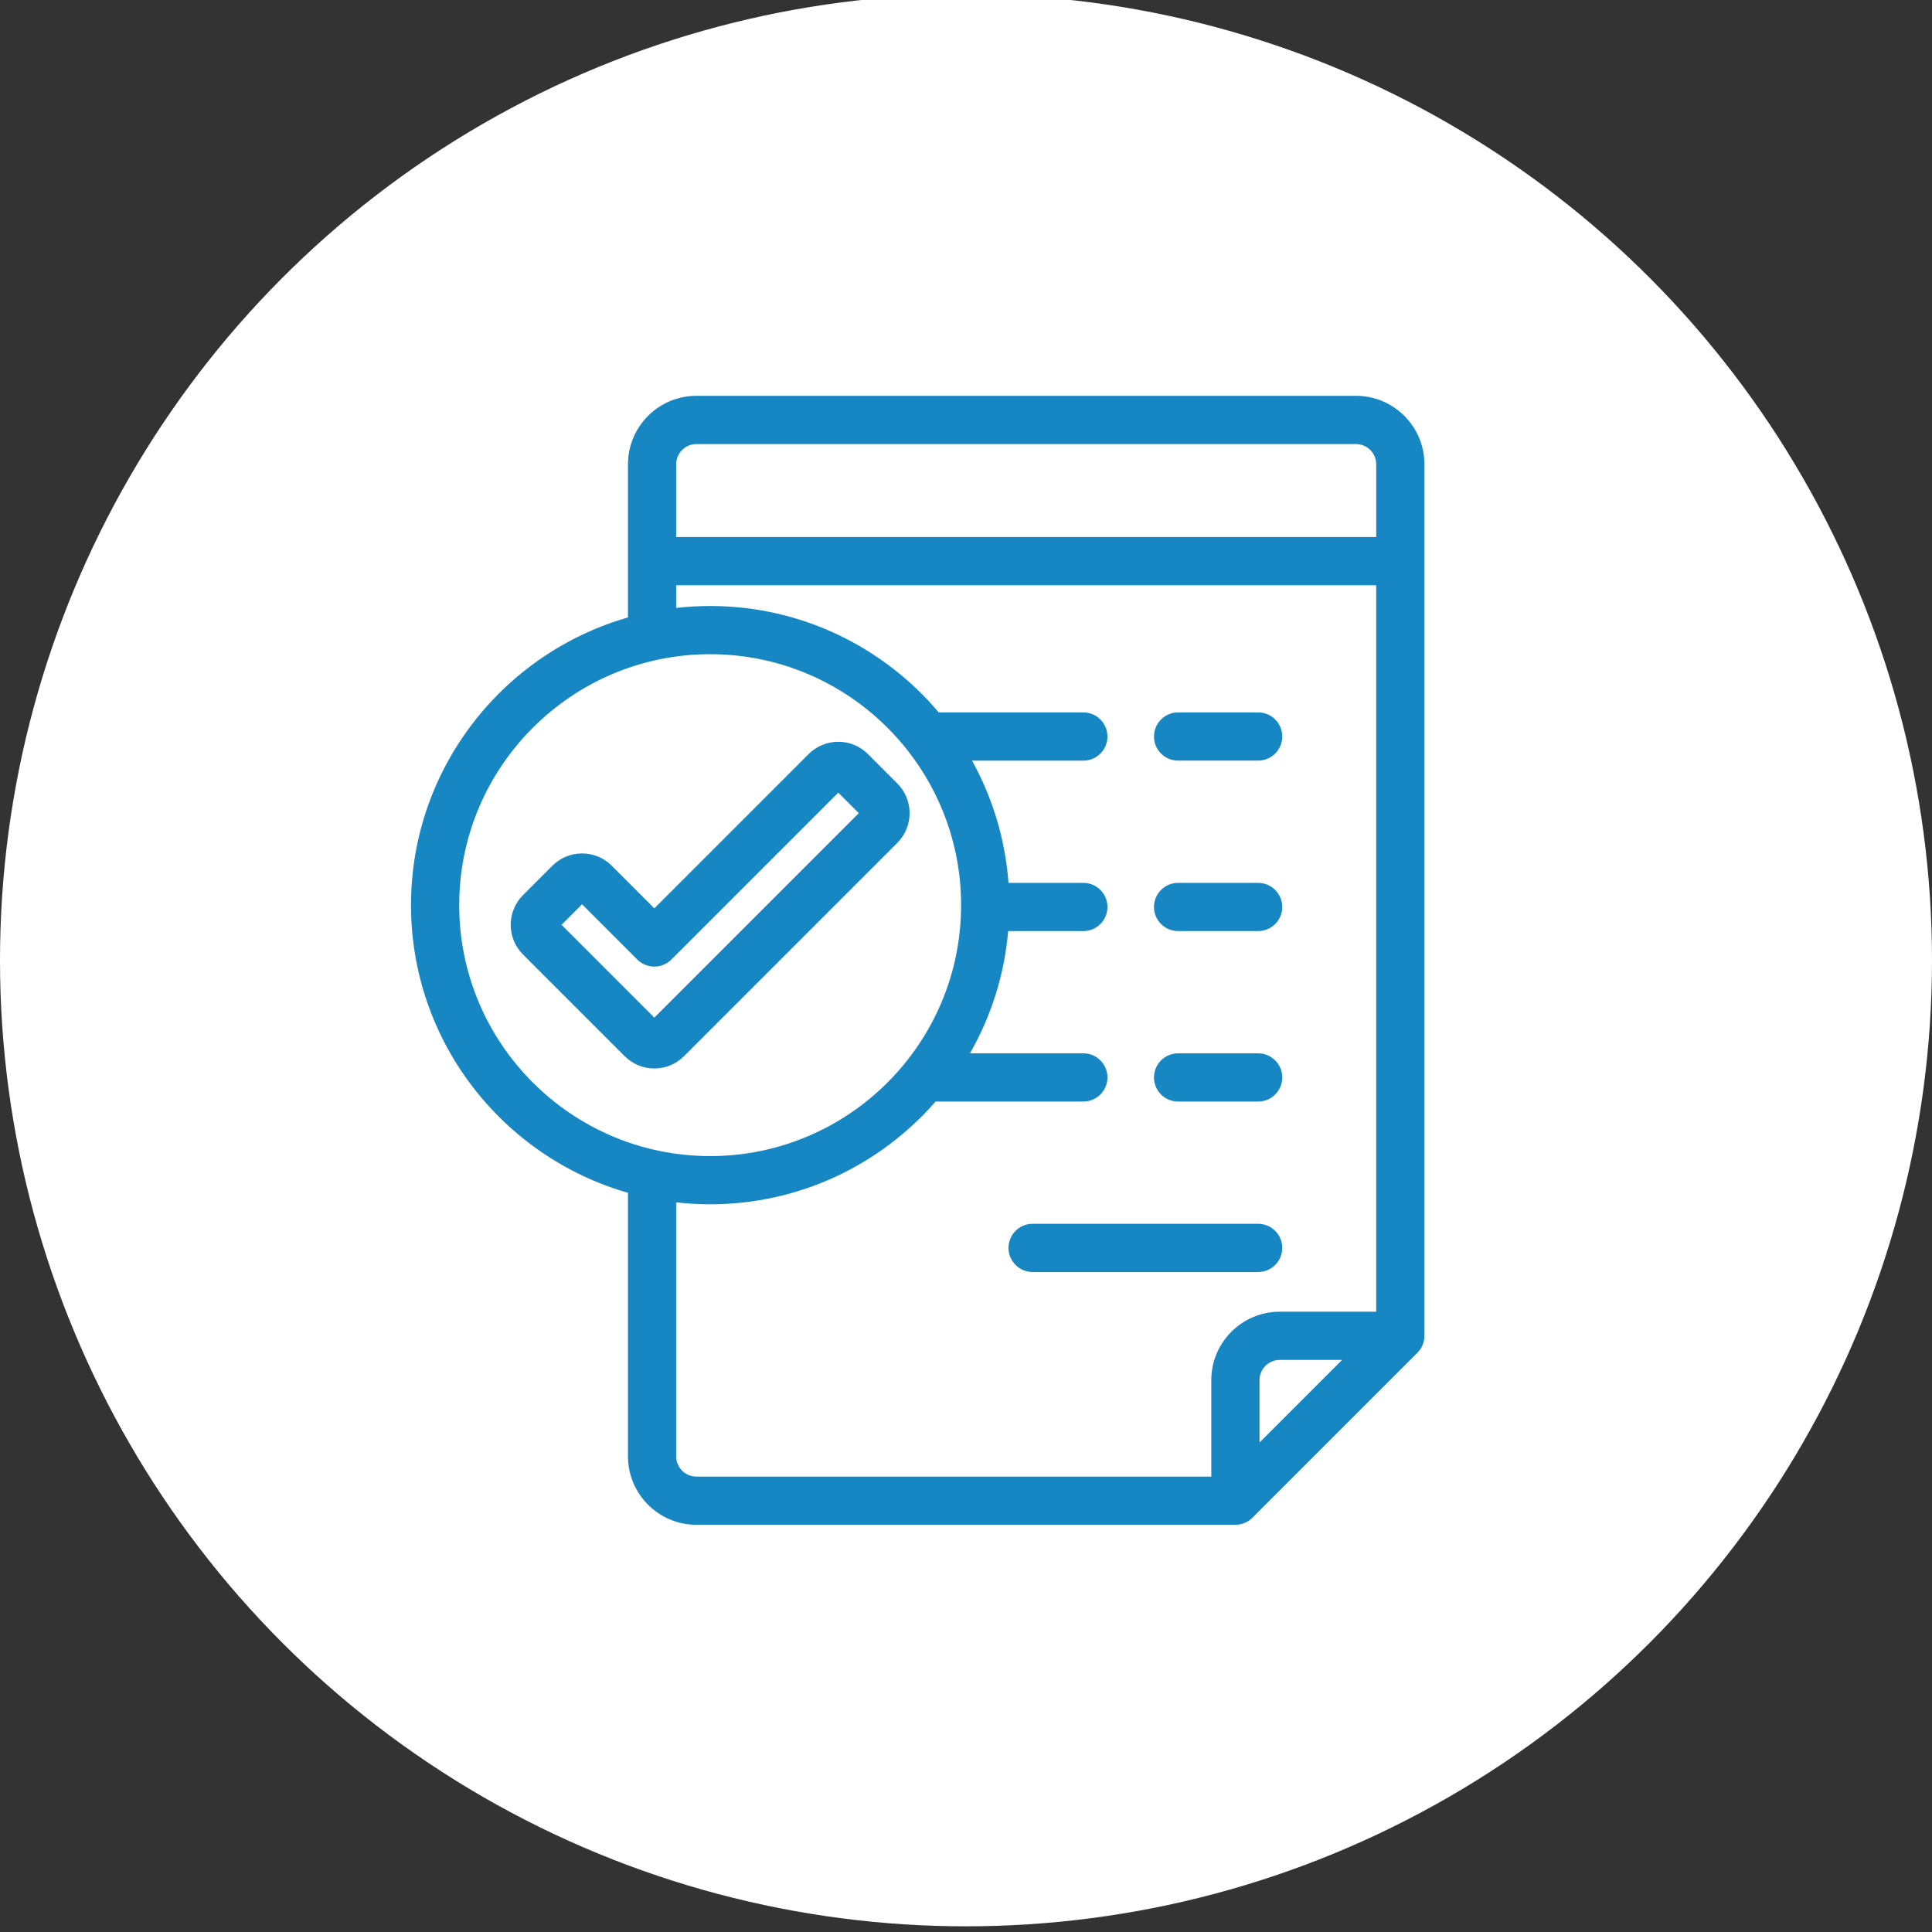
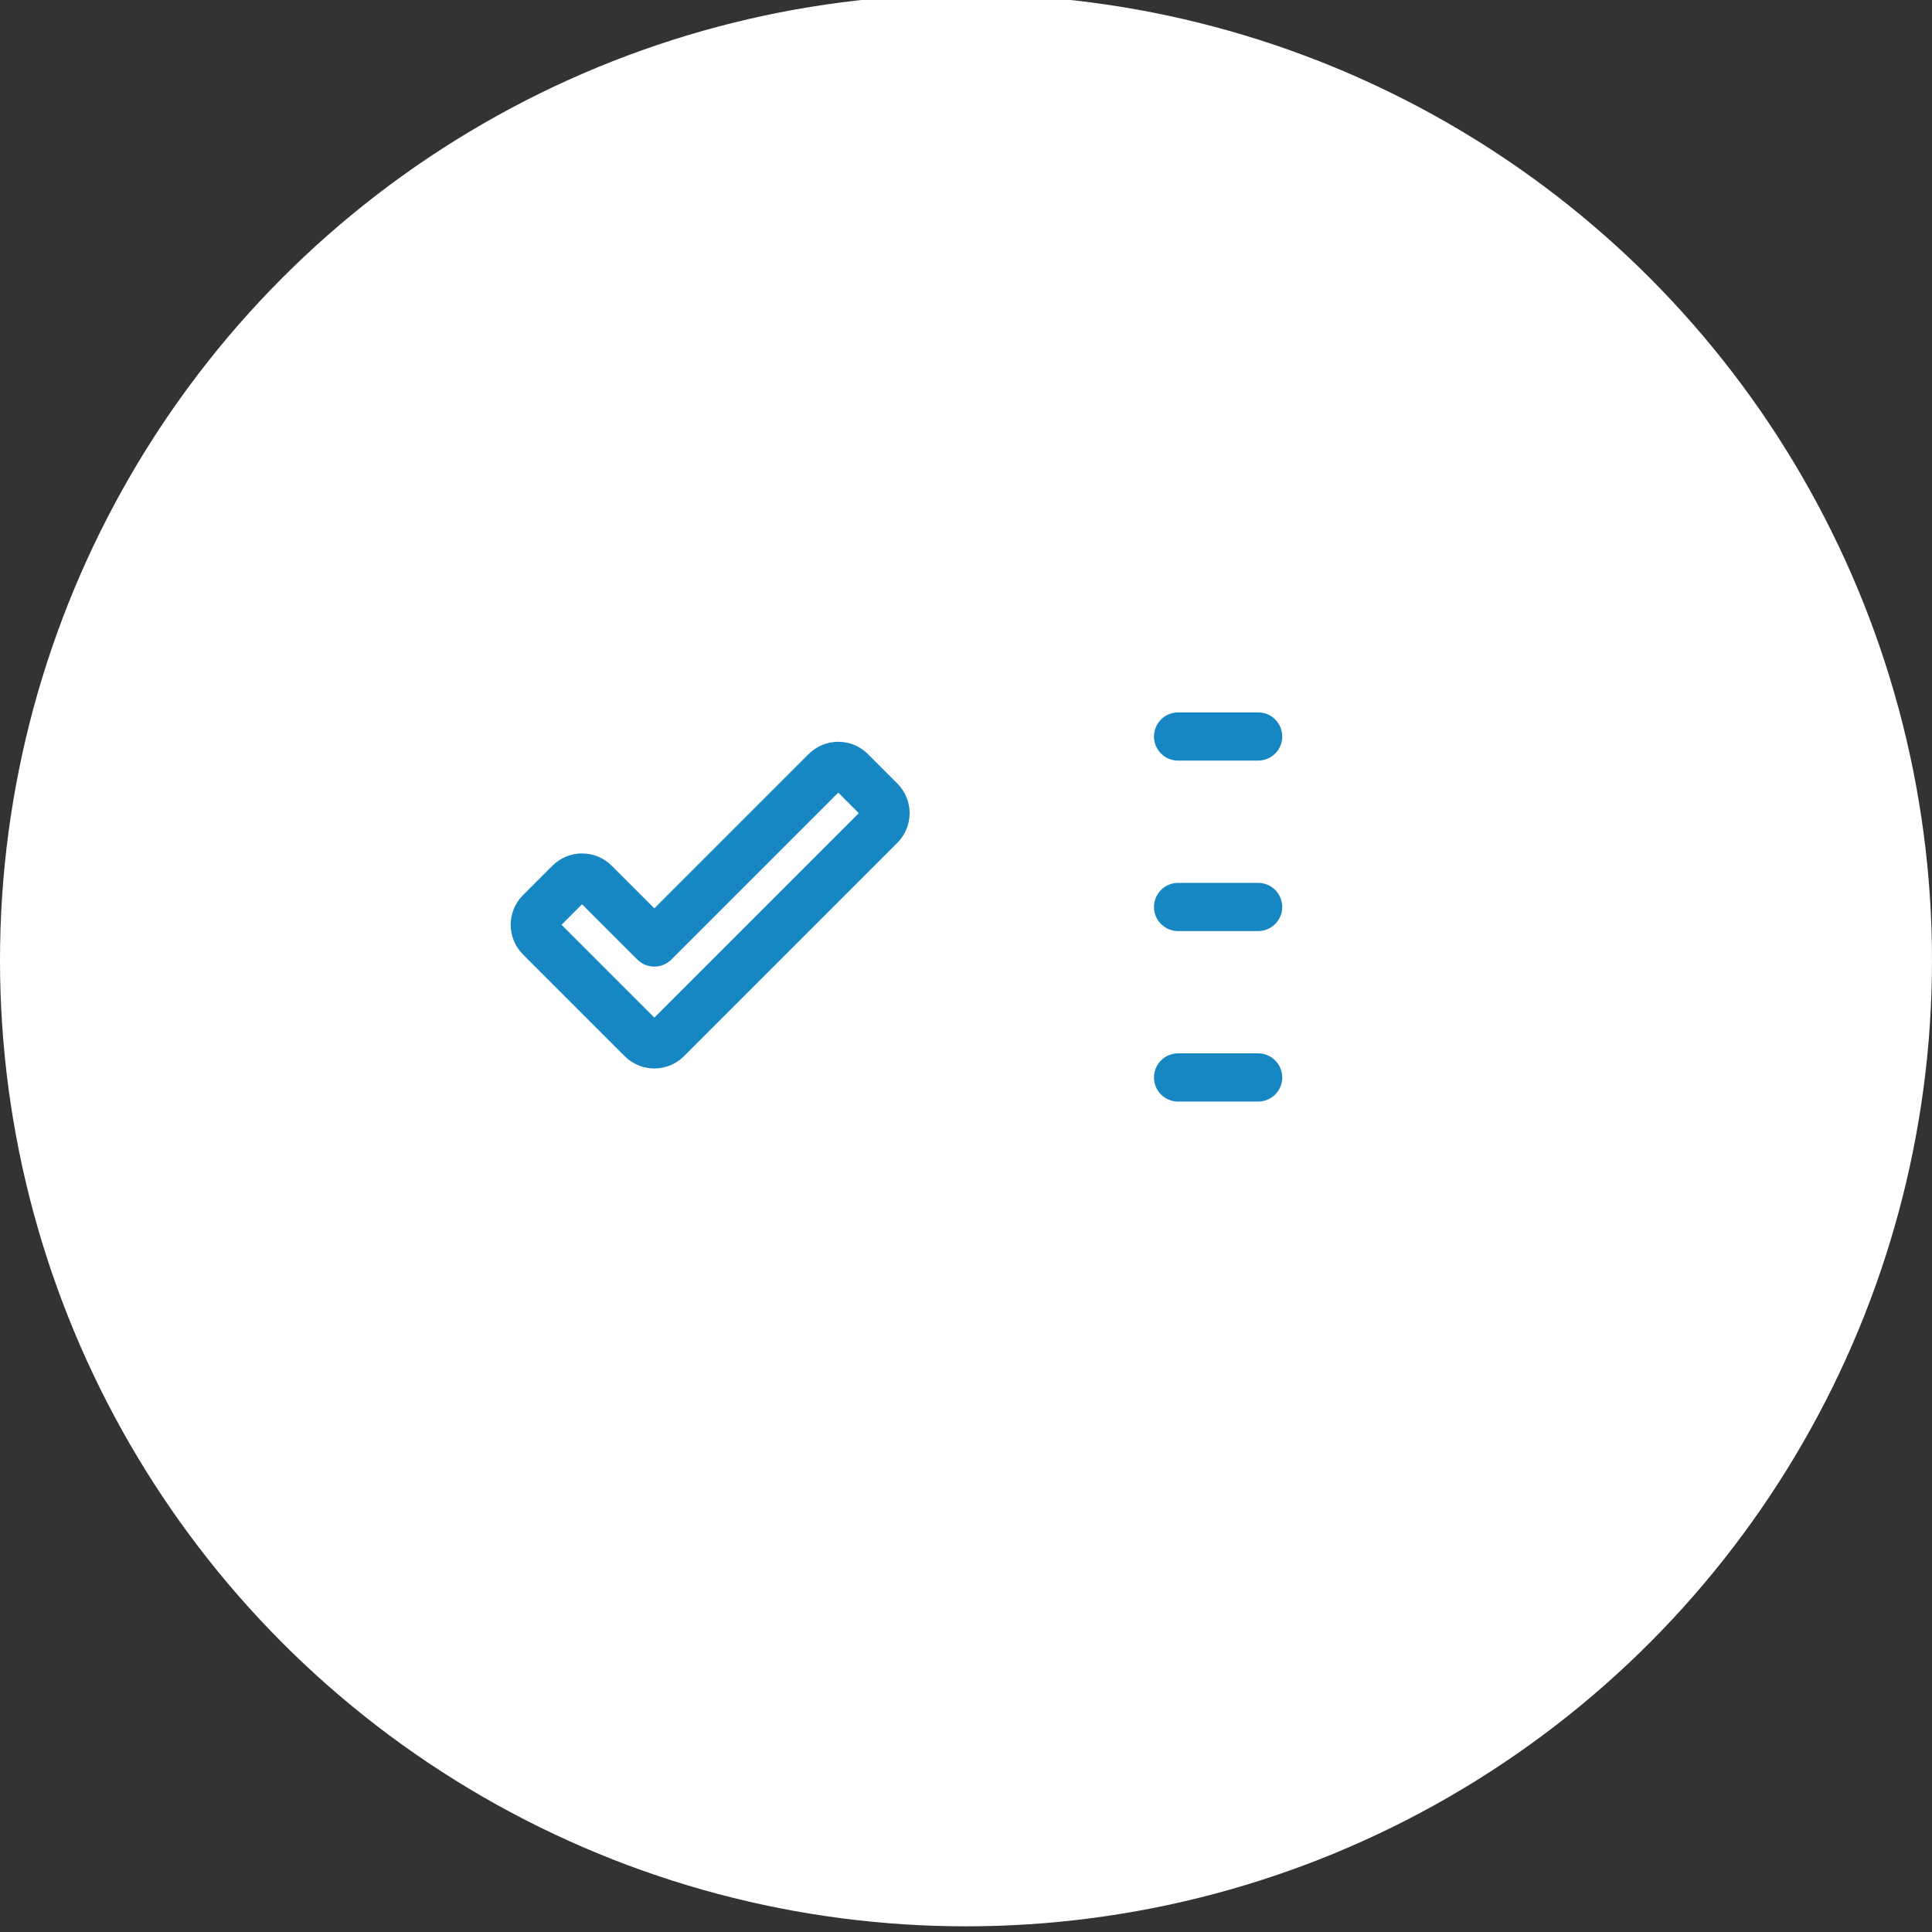
<svg xmlns="http://www.w3.org/2000/svg" version="1.1" id="Layer_1" x="0px" y="0px" width="80px" height="80px" viewBox="0 0 80 80" style="enable-background:new 0 0 80 80;" xml:space="preserve">
  <rect x="0" y="0" width="80" height="80" fill="#333333" stroke="none" />
  <style type="text/css">
	.st0{fill:#FFFFFF;}
	.st1{fill:#1687C2;}
</style>
  <circle class="st0" cx="40" cy="39.765" r="40" />
  <g>
    <g>
-       <path class="st1" d="M56.147,16.39H28.837c-1.563,0-2.834,1.272-2.834,2.834v6.343c-5.181,1.483-8.984,6.262-8.984,11.912    s3.803,10.43,8.984,11.912v10.913c0,1.563,1.272,2.834,2.834,2.834h22.318c0.265,0,0.519-0.105,0.706-0.292l6.829-6.829    c0.187-0.187,0.292-0.441,0.292-0.706V19.224C58.982,17.661,57.71,16.39,56.147,16.39z M28.837,18.387h27.311    c0.462,0,0.838,0.376,0.838,0.838v3.013H27.999v-3.013C27.999,18.762,28.375,18.387,28.837,18.387z M19.015,37.48    c0-5.73,4.661-10.391,10.391-10.391S39.797,31.75,39.797,37.48s-4.661,10.391-10.391,10.391S19.015,43.209,19.015,37.48z     M27.999,60.305V49.787c0.462,0.052,0.931,0.08,1.407,0.08c3.721,0,7.064-1.649,9.336-4.255h6.117    c0.551,0,0.998-0.447,0.998-0.998c0-0.551-0.447-0.998-0.998-0.998h-4.695c0.868-1.517,1.425-3.233,1.582-5.062h3.113    c0.551,0,0.998-0.447,0.998-0.998s-0.447-0.998-0.998-0.998h-3.1c-0.135-1.825-0.667-3.541-1.51-5.062h4.61    c0.551,0,0.998-0.447,0.998-0.998c0-0.551-0.447-0.998-0.998-0.998h-5.987c-2.274-2.693-5.673-4.407-9.466-4.407    c-0.476,0-0.945,0.028-1.407,0.08v-0.938h28.986v30.08h-3.994c-1.563,0-2.834,1.272-2.834,2.834v3.994h-21.32    C28.375,61.143,27.999,60.767,27.999,60.305z M52.153,59.731v-2.582c0-0.462,0.376-0.838,0.838-0.838h2.582L52.153,59.731z" />
      <path class="st1" d="M48.782,31.495h3.315c0.551,0,0.998-0.447,0.998-0.998c0-0.551-0.447-0.998-0.998-0.998h-3.315    c-0.551,0-0.998,0.447-0.998,0.998C47.783,31.048,48.23,31.495,48.782,31.495z" />
      <path class="st1" d="M48.782,38.554h3.315c0.551,0,0.998-0.447,0.998-0.998s-0.447-0.998-0.998-0.998h-3.315    c-0.551,0-0.998,0.447-0.998,0.998S48.23,38.554,48.782,38.554z" />
      <path class="st1" d="M48.782,45.613h3.315c0.551,0,0.998-0.447,0.998-0.998c0-0.551-0.447-0.998-0.998-0.998h-3.315    c-0.551,0-0.998,0.447-0.998,0.998C47.783,45.166,48.23,45.613,48.782,45.613z" />
-       <path class="st1" d="M52.097,52.671c0.551,0,0.998-0.447,0.998-0.998c0-0.551-0.447-0.998-0.998-0.998h-9.339    c-0.551,0-0.998,0.447-0.998,0.998c0,0.551,0.447,0.998,0.998,0.998H52.097z" />
      <path class="st1" d="M37.157,32.443l-1.218-1.218c-0.328-0.328-0.764-0.509-1.228-0.509s-0.9,0.181-1.228,0.509l-6.388,6.388    l-1.766-1.766c-0.328-0.328-0.764-0.508-1.228-0.508s-0.9,0.181-1.228,0.509l-1.218,1.218c-0.677,0.677-0.677,1.779,0,2.456    l4.212,4.212c0.328,0.328,0.764,0.509,1.228,0.509h0c0.464,0,0.9-0.181,1.228-0.509l8.834-8.834    C37.834,34.222,37.834,33.121,37.157,32.443z M27.095,42.138l-3.844-3.844l0.85-0.85l2.288,2.288c0.39,0.39,1.022,0.39,1.412,0    l6.91-6.91l0.85,0.85L27.095,42.138z" />
    </g>
    <g>
	</g>
    <g>
	</g>
    <g>
	</g>
    <g>
	</g>
    <g>
	</g>
    <g>
	</g>
    <g>
	</g>
    <g>
	</g>
    <g>
	</g>
    <g>
	</g>
    <g>
	</g>
    <g>
	</g>
    <g>
	</g>
    <g>
	</g>
    <g>
	</g>
  </g>
</svg>